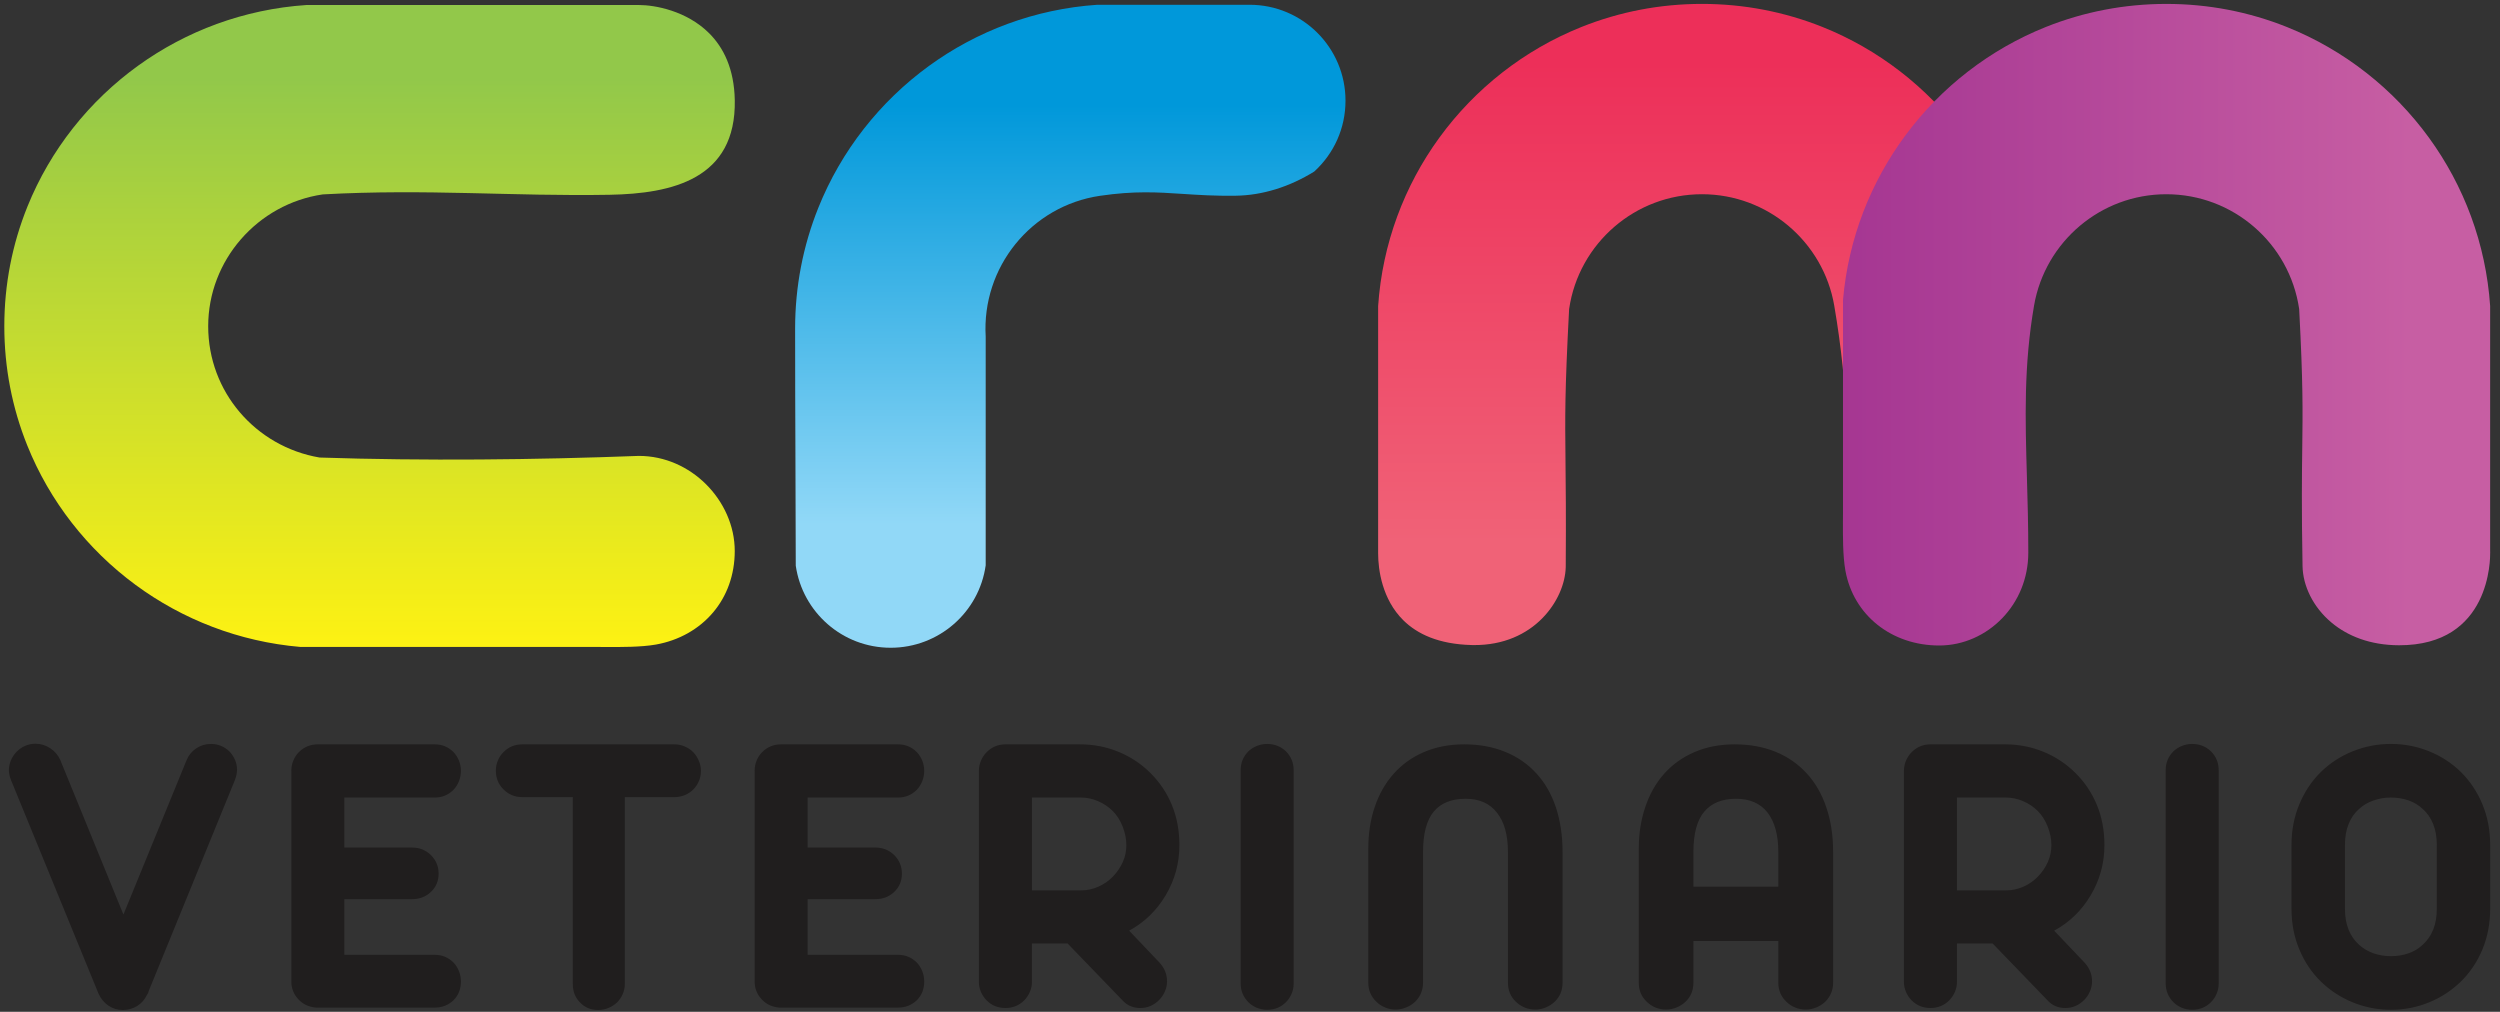
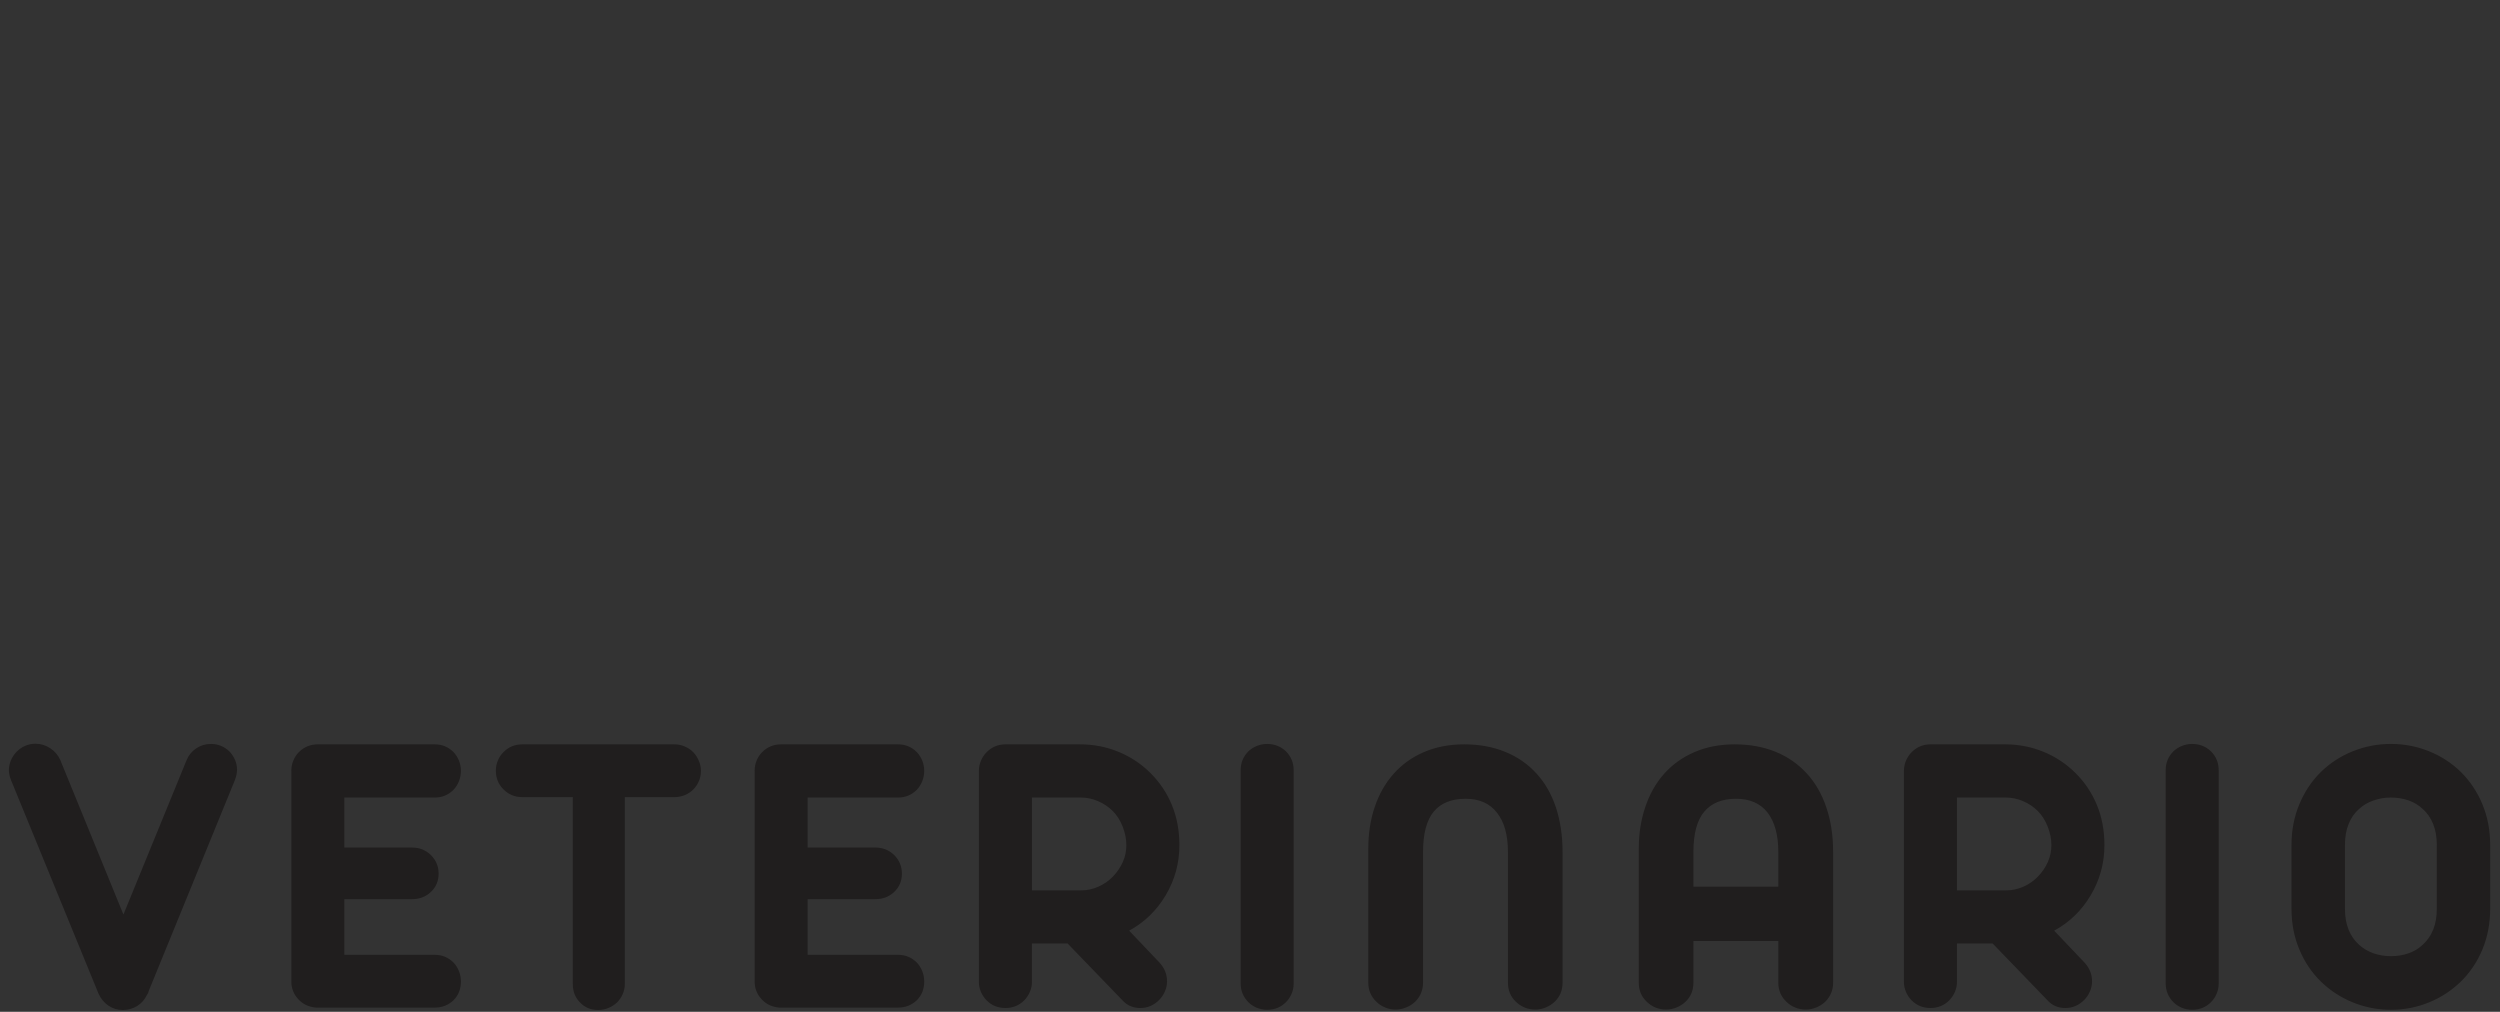
<svg xmlns="http://www.w3.org/2000/svg" xml:space="preserve" width="145.029mm" height="58.695mm" version="1.1" style="shape-rendering:geometricPrecision; text-rendering:geometricPrecision; image-rendering:optimizeQuality; fill-rule:evenodd; clip-rule:evenodd" viewBox="0 0 14502.9 5869.5">
  <rect x="0" y="0" width="14502.9" height="5869.5" fill="#333333" stroke="none" />
  <defs>
    <style type="text/css">
   
    .fil0 {fill:#201E1E;fill-rule:nonzero}
    .fil4 {fill:url(#id0)}
    .fil2 {fill:url(#id1)}
    .fil1 {fill:url(#id2)}
    .fil3 {fill:url(#id3)}
   
  </style>
    <linearGradient id="id0" gradientUnits="userSpaceOnUse" x1="10679.37" y1="1820.74" x2="13985.13" y2="1820.7">
      <stop offset="0" style="stop-opacity:1; stop-color:#A53692" />
      <stop offset="1" style="stop-opacity:1; stop-color:#C75EA3" />
    </linearGradient>
    <linearGradient id="id1" gradientUnits="userSpaceOnUse" x1="5889.89" y1="610.2" x2="5889.92" y2="3041.58">
      <stop offset="0" style="stop-opacity:1; stop-color:#0098DA" />
      <stop offset="1" style="stop-opacity:1; stop-color:#91D8F7" />
    </linearGradient>
    <linearGradient id="id2" gradientUnits="userSpaceOnUse" x1="2263.4" y1="455.54" x2="2263.4" y2="3805.13">
      <stop offset="0" style="stop-opacity:1; stop-color:#92C84A" />
      <stop offset="1" style="stop-opacity:1; stop-color:#FFF212" />
    </linearGradient>
    <linearGradient id="id3" gradientUnits="userSpaceOnUse" x1="9287.77" y1="369.16" x2="9287.8" y2="3148.94">
      <stop offset="0" style="stop-opacity:1; stop-color:#ED2F59" />
      <stop offset="1" style="stop-opacity:1; stop-color:#F06277" />
    </linearGradient>
  </defs>
  <g id="Capa_x0020_1">
    <g id="_1774165512192">
      <path class="fil0" d="M710.54 5859.04c-29.2,0 -56.43,-8.28 -81.69,-25.25 -24.85,-16.98 -44.19,-40.26 -57.21,-69.45l-507.47 -1238.29c-8.29,-21.32 -12.63,-41.05 -12.63,-58.8 0,-18.55 3.95,-37.09 11.45,-55.64 7.88,-18.54 18.54,-35.12 32.36,-49.72 31.56,-31.57 68.65,-47.36 110.88,-47.36 30.38,0 58.4,8.69 84.44,25.66 26.44,16.96 46.17,39.85 59.19,69.06l366.21 896.15 366.59 -896.15c12.23,-29.21 31.17,-52.1 56.82,-68.67 25.26,-16.57 53.27,-24.87 84.45,-24.87 42.22,0 78.92,15.4 109.7,46.18 13.02,14.6 23.29,30.78 30.78,48.54 7.1,17.75 10.65,35.91 10.65,54.45 0,17.76 -3.94,38.28 -12.63,61.17l-500.35 1224.47c-0.8,6.72 -4.35,14.6 -10.67,22.89 -13.02,27.23 -31.56,47.75 -56.03,62.74 -24.07,14.61 -50.51,22.1 -79.31,22.89l-5.53 0zm1121.66 -13.81c-41.42,-3.95 -74.97,-19.73 -100.62,-47.35 -27.62,-29.21 -41.44,-63.94 -41.44,-104.19l0 -1221.71c0,-20.91 3.55,-41.04 11.45,-59.58 7.5,-18.94 18.54,-35.52 32.36,-49.33 29.99,-29.99 66.69,-44.98 109.7,-44.98l678.73 0c42.23,0 78.53,14.99 108.52,44.98 13.42,13.81 23.68,30.39 31.57,49.33 7.49,18.54 11.44,38.67 11.44,59.58 0,20.53 -3.95,40.65 -11.44,59.99 -7.89,19.33 -18.15,35.9 -31.57,49.71 -29.99,30 -66.29,44.99 -108.52,44.99l-524.83 0 0 290.04 393.03 0c42.62,0 78.53,14.6 108.52,43.01 30.38,29.99 45.38,66.29 45.38,108.52 0,42.62 -15,78.14 -45.38,106.54 -29.2,27.62 -65.51,41.44 -108.52,41.44l-393.03 0 0 322.79 524.83 0c42.23,0 78.53,14.99 108.52,44.98 13.42,13.81 23.68,30.39 31.57,49.72 7.49,19.34 11.44,39.07 11.44,59.98 0,43.81 -14.21,80.11 -43.01,108.92 -29.99,28.42 -66.29,42.62 -108.52,42.62l-690.18 0zm1637.43 13.81c-42.23,0 -77.34,-14.6 -104.97,-43.8 -28.01,-28.01 -41.82,-63.53 -41.82,-107.73l0 -1083.21 -293.6 0c-42.21,0 -78.52,-14.99 -108.51,-44.98 -29.6,-29.2 -44.2,-65.51 -44.2,-108.52 0,-20.91 3.95,-40.64 11.84,-59.19 7.5,-18.54 18.54,-34.73 32.36,-48.54 29.99,-29.99 66.3,-44.98 108.51,-44.98l883.14 0c20.92,0 40.64,3.94 59.59,12.23 18.94,7.89 35.52,18.95 49.33,32.75 13.81,14.6 24.86,31.57 32.75,50.51 8.28,18.54 12.24,38.68 12.24,59.2 0,20.91 -3.96,40.64 -12.24,59.19 -7.89,18.54 -18.94,34.72 -32.75,48.53 -13.81,13.81 -30.39,24.47 -49.33,32.36 -18.95,7.5 -38.67,11.44 -59.59,11.44l-287.66 0 0 1083.21c0,20.92 -3.96,40.65 -12.24,59.19 -7.89,18.55 -18.94,34.73 -32.75,48.54 -14.99,13.81 -31.57,24.46 -50.51,32.36 -18.95,7.49 -38.68,11.44 -59.59,11.44zm1050.24 -13.81c-41.42,-3.95 -74.97,-19.73 -100.62,-47.35 -27.62,-29.21 -41.44,-63.94 -41.44,-104.19l0 -1221.71c0,-20.91 3.55,-41.04 11.45,-59.58 7.5,-18.94 18.54,-35.52 32.36,-49.33 29.99,-29.99 66.69,-44.98 109.7,-44.98l678.73 0c42.23,0 78.53,14.99 108.52,44.98 13.42,13.81 23.68,30.39 31.57,49.33 7.49,18.54 11.44,38.67 11.44,59.58 0,20.53 -3.95,40.65 -11.44,59.99 -7.89,19.33 -18.15,35.9 -31.57,49.71 -29.99,30 -66.29,44.99 -108.52,44.99l-524.83 0 0 290.04 393.03 0c42.62,0 78.53,14.6 108.52,43.01 30.38,29.99 45.38,66.29 45.38,108.52 0,42.62 -15,78.14 -45.38,106.54 -29.2,27.62 -65.51,41.44 -108.52,41.44l-393.03 0 0 322.79 524.83 0c42.23,0 78.53,14.99 108.52,44.98 13.42,13.81 23.68,30.39 31.57,49.72 7.49,19.34 11.44,39.07 11.44,59.98 0,43.81 -14.21,80.11 -43.01,108.92 -29.99,28.42 -66.29,42.62 -108.52,42.62l-690.18 0zm1312.66 2.37c-43.01,0 -79.31,-14.61 -108.52,-43.8 -14.2,-14.21 -24.85,-30.39 -33.14,-48.93 -7.89,-18.16 -12.23,-37.89 -12.23,-58.8l0 -1224.09c0,-20.91 4.34,-41.04 12.23,-59.58 8.29,-18.94 18.94,-35.52 33.14,-49.33 29.99,-29.99 66.3,-44.98 108.52,-44.98l433.69 0c78.52,0 153.1,14.6 223.74,43.8 70.24,29.2 131.8,70.23 184.28,122.72 54.06,53.66 95.49,116.02 124.3,185.86 28.81,70.24 43.41,147.59 43.41,232.43 0,104.97 -26.83,202.04 -80.11,291.62 -52.87,88.39 -123.51,156.65 -211.51,204.41l176 185.06c29.2,31.58 43.8,67.88 43.8,108.52 0,20.13 -3.95,39.47 -12.23,58.41 -7.9,18.94 -19.34,35.9 -33.94,50.51 -30.78,30.78 -67.09,46.17 -108.91,46.17 -42.23,0 -76.95,-15 -103.78,-44.99l-318.06 -329.5 -206.78 0 0 222.96c0,20.91 -4.34,40.64 -12.23,58.8 -8.29,18.54 -18.94,34.72 -33.14,48.93 -29.21,29.19 -65.51,43.8 -108.53,43.8zm438.02 -682.29c34.72,0 68.27,-7.1 100.63,-21.3 32.36,-14.21 60.77,-33.54 84.45,-58.41 24.85,-25.25 43.8,-53.66 58,-84.83 13.81,-31.18 20.52,-63.94 20.52,-97.87 0,-35.51 -7.1,-71.03 -21.31,-107.33 -14.2,-36.31 -33.14,-66.3 -57.21,-90.37 -24.47,-24.47 -53.27,-43.81 -85.63,-57.62 -32.36,-13.81 -65.51,-20.91 -99.45,-20.91l-284.12 0 0 538.64 284.12 0zm1080.25 692.55c-20.53,0 -40.66,-3.95 -59.59,-11.45 -18.55,-7.89 -35.12,-18.54 -48.93,-32.35 -13.81,-13.82 -24.87,-29.99 -33.15,-48.54 -7.89,-18.55 -11.84,-38.28 -11.84,-59.2l0 -1239.07c0,-42.62 15,-78.53 44.99,-108.92 13.81,-13.02 30.38,-23.28 48.93,-31.17 18.93,-7.49 39.06,-11.45 59.59,-11.45 42.61,0 78.91,14.22 108.9,42.62 29.99,30.39 44.99,66.3 44.99,108.92l0 1239.07c0,20.92 -3.94,40.65 -12.23,59.2 -7.89,18.55 -18.94,34.72 -32.76,48.54 -29.19,29.19 -65.5,43.8 -108.9,43.8zm745.21 -1.19c-20.93,0 -41.05,-3.95 -60.78,-12.23 -19.33,-7.9 -36.31,-18.94 -50.12,-32.75 -31.56,-29.99 -47.35,-67.08 -47.35,-110.88l0 -778.18c0,-87.21 12.24,-167.71 37.49,-241.51 24.86,-74.18 61.56,-138.1 109.31,-192.16 48.54,-54.47 107.34,-96.69 176.78,-126.28 69.45,-29.99 147.2,-44.59 233.62,-44.59 87.2,0 166.13,14.6 236.76,43.4 71.02,28.81 131.41,70.63 181.52,125.49 49.33,53.67 87.21,119.57 112.86,196.91 25.64,77.35 38.67,163.77 38.67,258.47l0 758.45c0,44.58 -15.39,81.67 -46.17,110.88 -14.6,13.81 -31.96,24.85 -51.3,32.75 -19.73,8.28 -39.85,12.23 -60.77,12.23 -43.4,0 -80.5,-14.99 -112.07,-44.98 -31.17,-29.21 -46.56,-66.3 -46.56,-110.88l0 -758.45c0,-97.86 -20.91,-174.02 -63.53,-227.69 -42.23,-54.06 -102.6,-80.9 -181.53,-80.9 -82.47,0 -144.03,24.87 -185.46,74.59 -41.04,49.72 -61.95,127.85 -61.95,235.18l0 757.27c0,43 -15.4,80.1 -46.17,110.88 -14.61,13.81 -31.97,24.85 -52.09,32.75 -19.74,8.28 -40.25,12.23 -61.16,12.23zm1569.55 0c-43.41,0 -80.51,-14.99 -112.07,-44.98 -31.18,-29.21 -46.56,-66.3 -46.56,-110.88l0 -778.18c0,-87.21 12.63,-167.71 37.88,-241.51 24.86,-74.18 61.17,-138.1 108.91,-192.16 48.54,-54.47 107.72,-96.69 177.18,-126.28 69.06,-29.99 147.19,-44.59 233.22,-44.59 87.21,0 166.13,14.6 236.76,43.4 70.24,28.81 130.62,70.63 180.73,125.49 49.33,53.67 87.22,119.57 113.25,196.91 26.44,77.35 39.46,163.77 39.46,258.47l0 758.45c0,43 -15.38,80.1 -46.17,110.88 -14.59,13.81 -31.95,24.85 -51.68,32.75 -19.74,8.28 -39.86,12.23 -60.77,12.23 -22.1,0 -43.01,-3.95 -62.35,-12.23 -19.34,-7.9 -35.91,-18.94 -49.72,-32.75 -31.58,-29.99 -47.35,-67.08 -47.35,-110.88l0 -241.9 -492.48 0 0 241.9c0,44.58 -15.39,81.67 -46.18,110.88 -14.59,13.81 -31.95,24.85 -51.29,32.75 -19.73,8.28 -40.25,12.23 -60.77,12.23zm650.72 -713.06l0 -201.25c0,-98.66 -20.93,-174.82 -62.36,-228.48 -41.83,-53.27 -102.59,-80.11 -182.7,-80.11 -80.9,0 -142.45,24.87 -184.29,74.59 -42.21,49.72 -63.13,127.85 -63.13,235.18l0 200.07 492.48 0zm882.53 703.99c-43.02,0 -79.32,-14.61 -108.53,-43.8 -14.2,-14.21 -24.85,-30.39 -33.14,-48.93 -7.89,-18.16 -12.23,-37.89 -12.23,-58.8l0 -1224.09c0,-20.91 4.34,-41.04 12.23,-59.58 8.29,-18.94 18.94,-35.52 33.14,-49.33 29.99,-29.99 66.3,-44.98 108.53,-44.98l433.68 0c78.52,0 153.1,14.6 223.74,43.8 70.24,29.2 131.8,70.23 184.28,122.72 54.06,53.66 95.49,116.02 124.3,185.86 28.81,70.24 43.41,147.59 43.41,232.43 0,104.97 -26.83,202.04 -80.11,291.62 -52.87,88.39 -123.51,156.65 -211.51,204.41l176 185.06c29.2,31.58 43.8,67.88 43.8,108.52 0,20.13 -3.95,39.47 -12.23,58.41 -7.9,18.94 -19.34,35.9 -33.93,50.51 -30.79,30.78 -67.1,46.17 -108.92,46.17 -42.22,0 -76.95,-15 -103.78,-44.99l-318.06 -329.5 -206.78 0 0 222.96c0,20.91 -4.34,40.64 -12.23,58.8 -8.29,18.54 -18.94,34.72 -33.14,48.93 -29.21,29.19 -65.51,43.8 -108.52,43.8zm438.01 -682.29c34.73,0 68.28,-7.1 100.63,-21.3 32.36,-14.21 60.77,-33.54 84.45,-58.41 24.85,-25.25 43.8,-53.66 58,-84.83 13.81,-31.18 20.52,-63.94 20.52,-97.87 0,-35.51 -7.1,-71.03 -21.3,-107.33 -14.21,-36.31 -33.15,-66.3 -57.22,-90.37 -24.47,-24.47 -53.27,-43.81 -85.63,-57.62 -32.36,-13.81 -65.51,-20.91 -99.45,-20.91l-284.12 0 0 538.64 284.12 0zm1080.25 692.55c-20.53,0 -40.65,-3.95 -59.59,-11.45 -18.55,-7.89 -35.12,-18.54 -48.93,-32.35 -13.81,-13.82 -24.87,-29.99 -33.15,-48.54 -7.89,-18.55 -11.84,-38.28 -11.84,-59.2l0 -1239.07c0,-42.62 15,-78.53 44.99,-108.92 13.81,-13.02 30.38,-23.28 48.93,-31.17 18.94,-7.49 39.06,-11.45 59.59,-11.45 42.61,0 78.91,14.22 108.9,42.62 29.99,30.39 44.99,66.3 44.99,108.92l0 1239.07c0,20.92 -3.94,40.65 -12.23,59.2 -7.89,18.55 -18.94,34.72 -32.76,48.54 -29.19,29.19 -65.5,43.8 -108.9,43.8zm1153.23 0c-76.95,0 -150.74,-14.21 -220.59,-42.62 -70.24,-28.42 -131.8,-68.67 -185.07,-120.36 -54.06,-52.48 -95.89,-114.83 -125.88,-187.44 -30.39,-72.21 -45.38,-151.13 -45.38,-236.76l0 -367.78c0,-85.64 14.99,-164.55 45.38,-236.77 29.99,-72.61 71.82,-135.35 125.88,-188.62 53.27,-51.69 114.83,-91.55 185.07,-119.57 69.85,-28.01 143.64,-42.23 220.59,-42.23 77.35,0 150.74,14.22 220.19,42.23 69.85,28.02 131.4,67.88 184.68,119.57 53.67,53.27 95.89,116.01 125.88,188.62 29.99,72.22 44.99,151.13 44.99,236.77l0 367.78c0,85.63 -15,164.55 -44.99,236.76 -29.99,72.61 -72.21,134.96 -125.88,187.44 -53.28,51.69 -114.83,91.94 -184.68,120.36 -69.45,28.41 -142.84,42.62 -220.19,42.62zm0 -310.96c35.51,0 69.05,-5.53 100.63,-16.18 31.56,-10.65 59.58,-27.22 83.26,-49.72 54.85,-49.33 82.08,-118.77 82.08,-207.95l0 -372.51c0,-45.39 -7.11,-85.64 -21.31,-120.76 -14.21,-35.12 -34.33,-63.93 -60.77,-87.21 -23.68,-22.49 -51.7,-39.07 -83.26,-49.72 -31.58,-10.65 -65.12,-16.18 -100.63,-16.18 -35.51,0 -69.05,5.53 -101.02,16.97 -31.97,11.04 -59.98,27.22 -83.66,48.93 -26.44,23.28 -46.56,52.09 -60.76,87.21 -14.22,35.12 -21.32,75.37 -21.32,120.76l0 372.51c0,89.18 27.23,158.62 82.08,207.95 23.68,21.71 51.69,37.89 83.66,49.33 31.97,11.04 65.51,16.57 101.02,16.57z" />
-       <path class="fil1" d="M1872.79 1127.72c604.61,-33.43 1101.42,12.21 1663.12,2.25 364.85,-6.48 734.76,-91.83 726.66,-548.51 -3.23,-182.29 -65.62,-306.26 -149.45,-389.44 -130.17,-129.14 -312.56,-162.92 -407.08,-162.92l-1928.06 0c-363.4,24.51 -698.5,151.3 -976.2,351.56 -284.97,205.49 -509.6,488.37 -642.52,817.48 -43.86,108.59 -77.75,222.29 -100.51,339.95 -22.15,114.43 -33.75,232.91 -33.75,354.39 0,120.98 11.51,238.96 33.46,352.91 22.59,117.21 56.2,230.48 99.68,338.64 130.32,324.17 349.59,603.61 627.87,808.67 271.84,200.33 600.09,329.66 956.78,360.36l1728.38 0c38.82,0 1.95,0.17 41.05,0.32 91.76,0.38 207.05,0.86 291.84,-14.03l1.27 -0.22c133.5,-23.78 250.24,-89.9 332.16,-187.19 78.04,-92.7 124.87,-214.46 124.87,-355.64 0,-145.64 -64.12,-285.35 -167.42,-387.83 -100.34,-99.56 -237.62,-163.7 -388.9,-163.7 -600.81,22.77 -1245.7,29.68 -1852.23,9.48 -185.12,-31.56 -347.98,-127.28 -463.88,-263.89 -113.69,-134.03 -182.18,-307.3 -182.18,-497.88 0,-191.65 71.55,-368.4 189.77,-504.36 119.34,-137.23 286.28,-232.9 475.27,-260.4z" />
-       <path class="fil2" d="M7642.54 190.62c-100.66,-100.65 -239.76,-162.93 -393.39,-162.93l-883.55 0c-363.2,24.69 -698.26,152.51 -976.04,354.41 -285.08,207.19 -509.78,492.39 -642.7,824.14 -43.84,109.38 -77.73,224.02 -100.51,342.69 -22.15,115.34 -33.75,234.8 -33.75,357.3 0,283.01 0.83,485.85 1.66,688.67 1.02,252.07 2.05,504.16 2.06,686.56 19.39,134.8 87.21,254.05 185.24,339.55 97.6,85.11 225.46,136.68 365.51,136.68 139.67,0 268.47,-51.72 366.83,-137.84 97.47,-85.33 165.23,-204.46 184.26,-340.48l0 -1326.5c-11.78,-200.68 53.73,-390.09 172.21,-536.66 118.78,-146.95 290.67,-250.97 491.15,-280.39 200.53,-29.4 331.73,-20.76 480.1,-10.99 90.09,5.94 186.69,12.3 307.07,10.52 78.13,-1.05 156.4,-14.13 232.81,-37.82 76.93,-23.84 151.85,-58.52 222.77,-102.59 57.57,-52.57 102.64,-115.46 133.4,-184.52 31.23,-70.12 47.8,-147.06 47.8,-226.41 0,-153.63 -62.27,-292.72 -162.93,-393.39z" />
-       <path class="fil3" d="M9081.7 2671.74c-2.76,-258.62 -4.26,-398.42 20.8,-875.27l0.16 -3.19 0.25 -1.67c27.76,-189.26 123.66,-356.43 261.98,-475.76 136.55,-117.82 314.27,-189.08 508.43,-189.08 190.61,0 365.43,68.77 501.01,182.86 137.67,115.86 234.66,278.46 266.41,463.21 41.91,243.81 63.09,463.8 73.79,691.42 10.8,229.52 11,461.27 11,731.43 0,150.82 55.87,282.74 143.5,378.16 90.69,98.75 215.17,158.55 346.35,159.58 131.57,1.03 250.93,-40.99 342.76,-115.98 90.12,-73.6 154.03,-179.45 177.08,-307.88l0 -1.01 0.18 -0.02c8.46,-49.13 -5.69,-120.12 -19.24,-188.01 -10.9,-54.68 -21.48,-107.63 -21.48,-153.98l0.21 -2.22 54.2 -1223.69c-30.91,-356.73 -161.24,-684.96 -363.1,-956.75 -206.78,-278.39 -488.51,-497.74 -815.27,-628.06 -108.85,-43.42 -223.09,-77.03 -341.59,-99.68 -114.87,-21.95 -233.81,-33.46 -355.81,-33.46 -122.51,0 -241.96,11.6 -357.3,33.75 -118.67,22.78 -233.3,56.66 -342.7,100.5 -331.76,132.93 -616.94,357.63 -824.13,642.71 -201.9,277.79 -329.73,612.85 -354.42,976.04l0 1434.82c0,94.48 23.11,266.55 146.63,388.36 80.21,79.09 204.14,138.13 394.12,143.14l13.81 0.24c175.44,1.19 307.95,-64.52 396.98,-154.7 88.38,-89.53 134.24,-202.19 136.71,-296.59l0.12 -6.51c1.99,-291.95 0.08,-470.45 -1.44,-612.71z" />
-       <path class="fil4" d="M13338.07 1796.47c22.59,430.08 20.53,586.39 17.68,802.6 -2.03,155.11 -4.49,341.36 1.67,685.38 2,111.6 59.14,236.38 168.57,327.73 92.87,77.52 223.47,130.55 390.34,131.1 533.35,1.75 529.91,-502.91 529.66,-539.74l-0.01 -1.89 -0.2 -0.21 0 -1425.75c-24.69,-363.2 -152.5,-698.26 -354.41,-976.04 -207.19,-285.08 -492.37,-509.78 -824.13,-642.71 -109.41,-43.84 -224.04,-77.73 -342.71,-100.5 -115.34,-22.15 -234.79,-33.75 -357.3,-33.75 -121.99,0 -240.93,11.51 -355.8,33.46 -118.5,22.66 -232.76,56.26 -341.59,99.68 -326.75,130.33 -608.49,349.67 -815.27,628.07 -201.83,271.75 -332.15,599.92 -363.07,956.59l0 1235.13c0,38.78 -0.17,1.94 -0.33,40.99 -0.39,92.61 -0.88,209.09 14.16,292.91l0.29 1.61c23.45,128.5 90.15,236.63 185.09,312.66 96.01,76.88 221.22,121.15 360.19,120.85 139.06,-0.29 269.88,-60.19 365.01,-159.15 92.08,-95.81 150.53,-228.49 150.53,-379.52 0,-161.24 -4.06,-301.3 -7.93,-435.06 -9.97,-344.3 -18.78,-648.43 41.32,-998.07 31.73,-184.74 128.73,-347.33 266.4,-463.21 135.59,-114.09 310.39,-182.86 501,-182.86 194.17,0 371.89,71.26 508.44,189.08 138.32,119.33 234.22,286.5 261.98,475.76l0.42 4.86z" />
    </g>
  </g>
</svg>